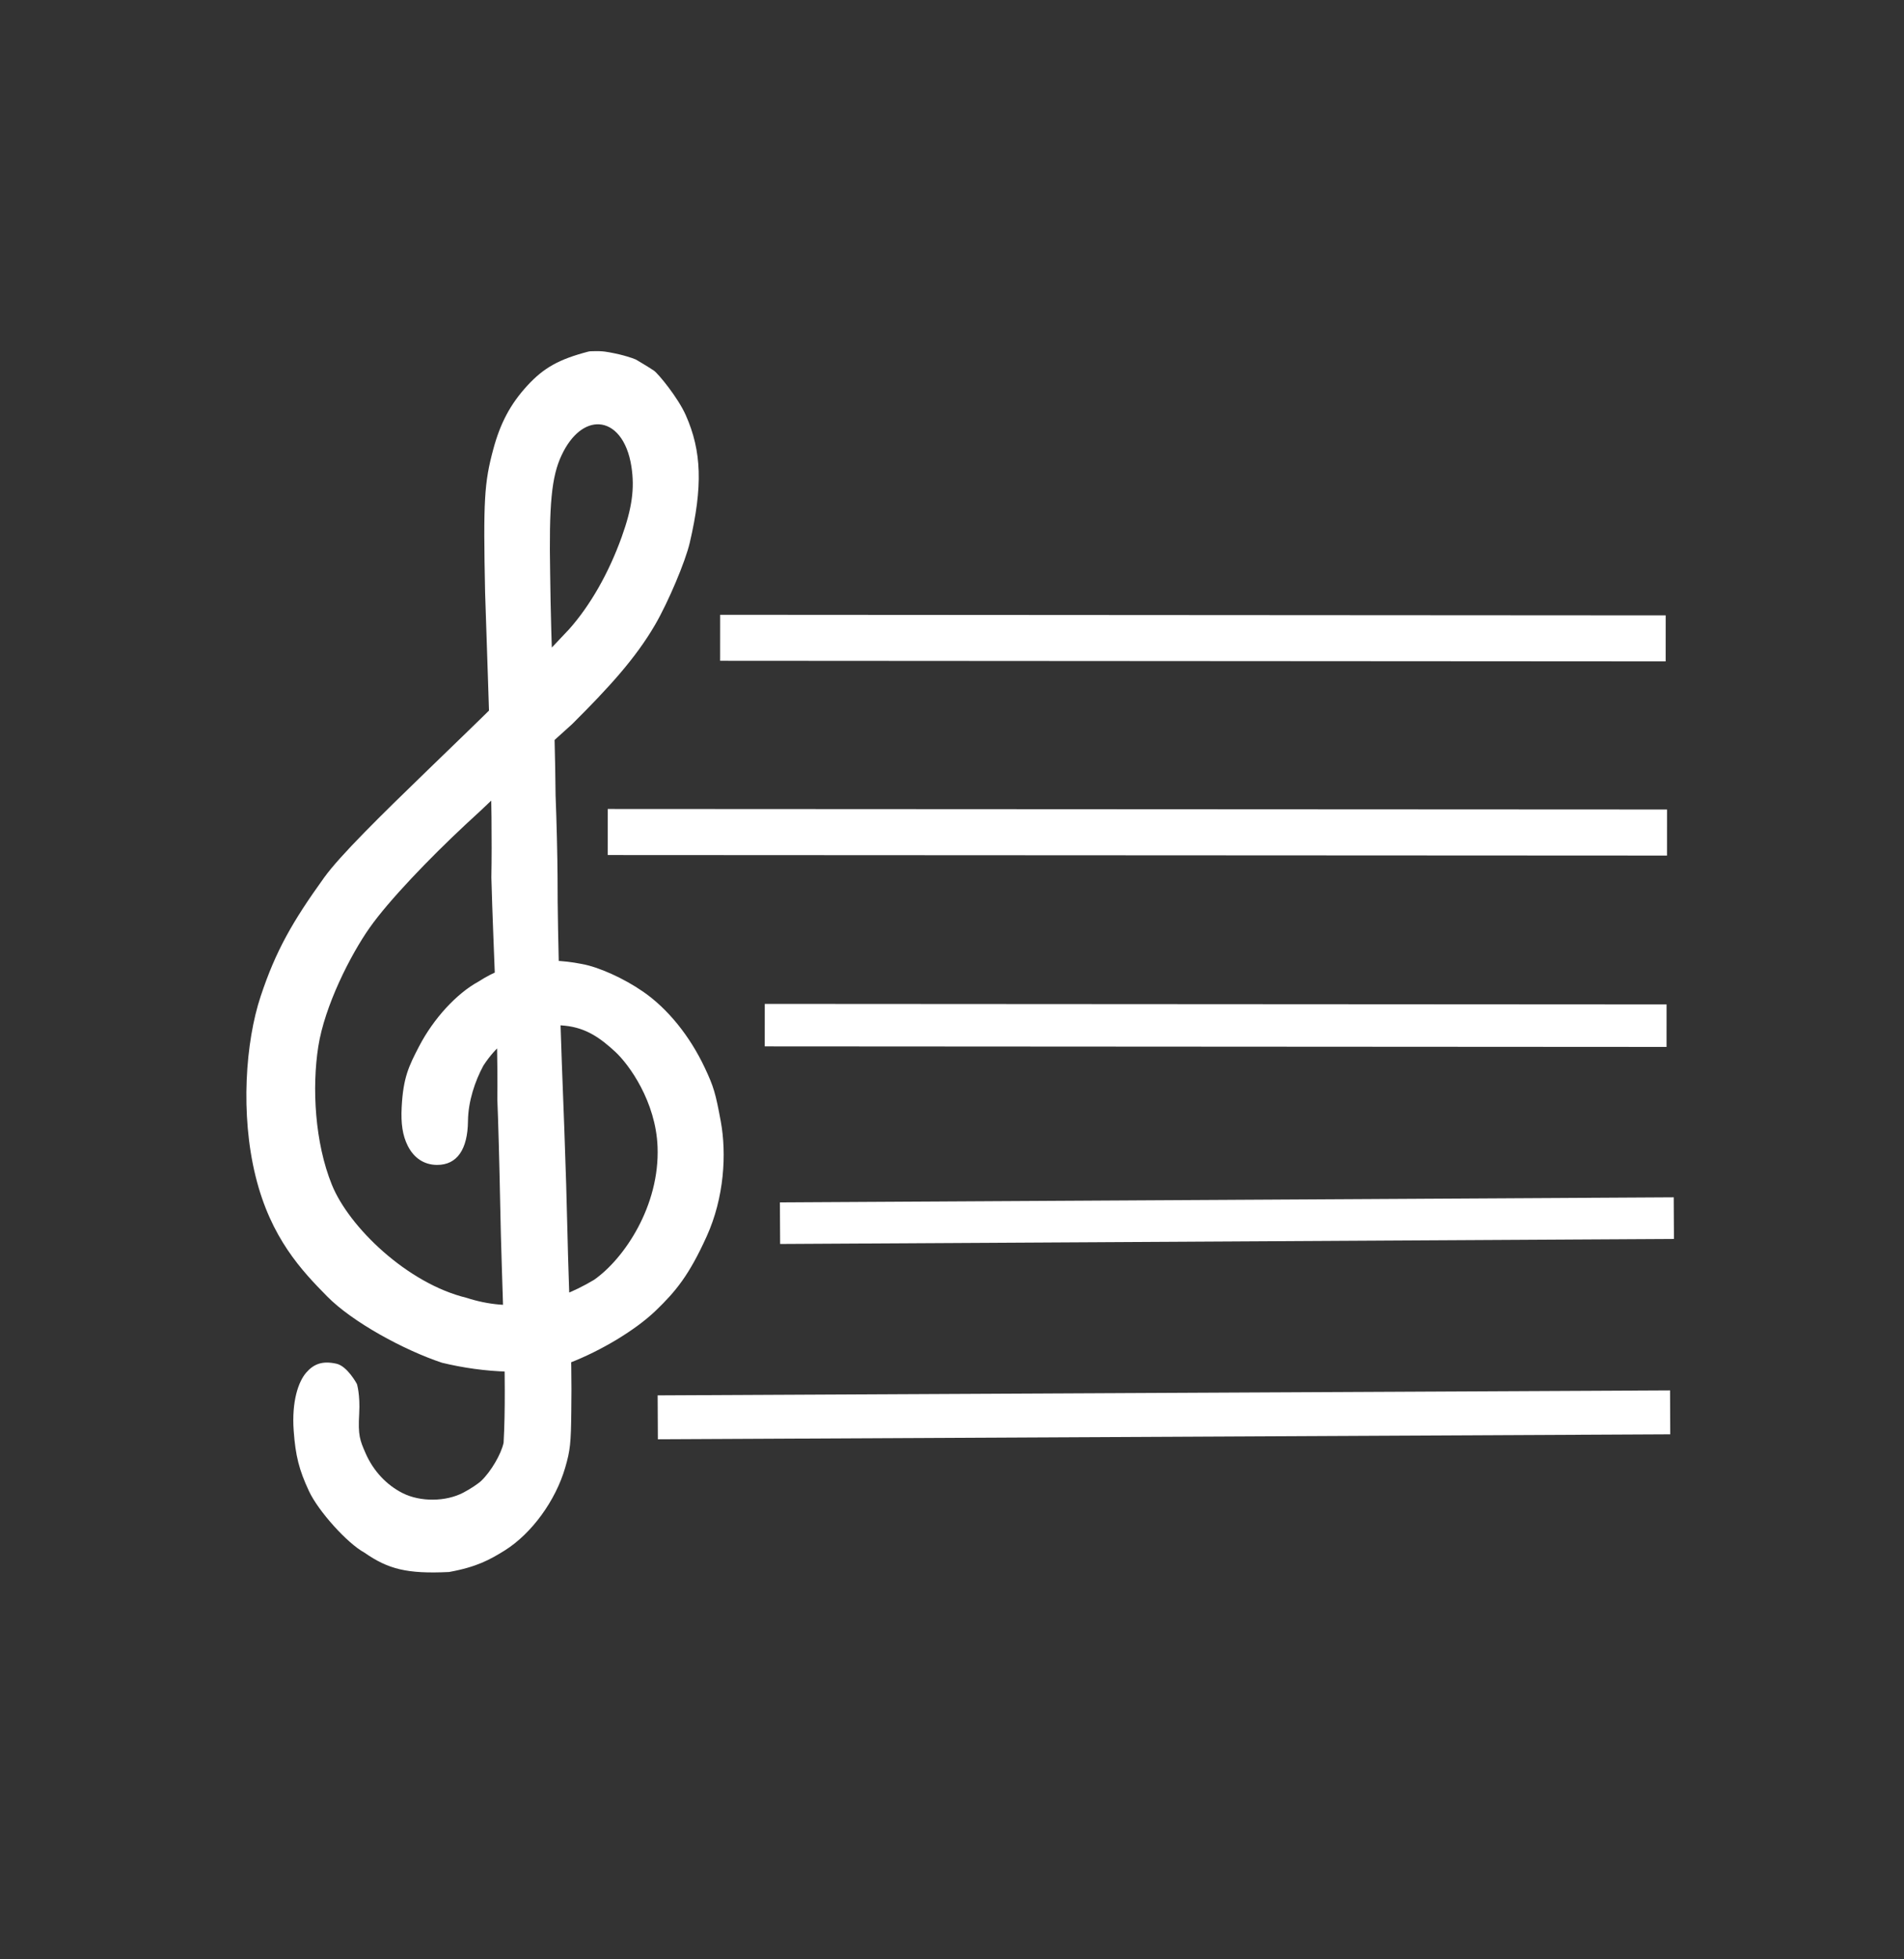
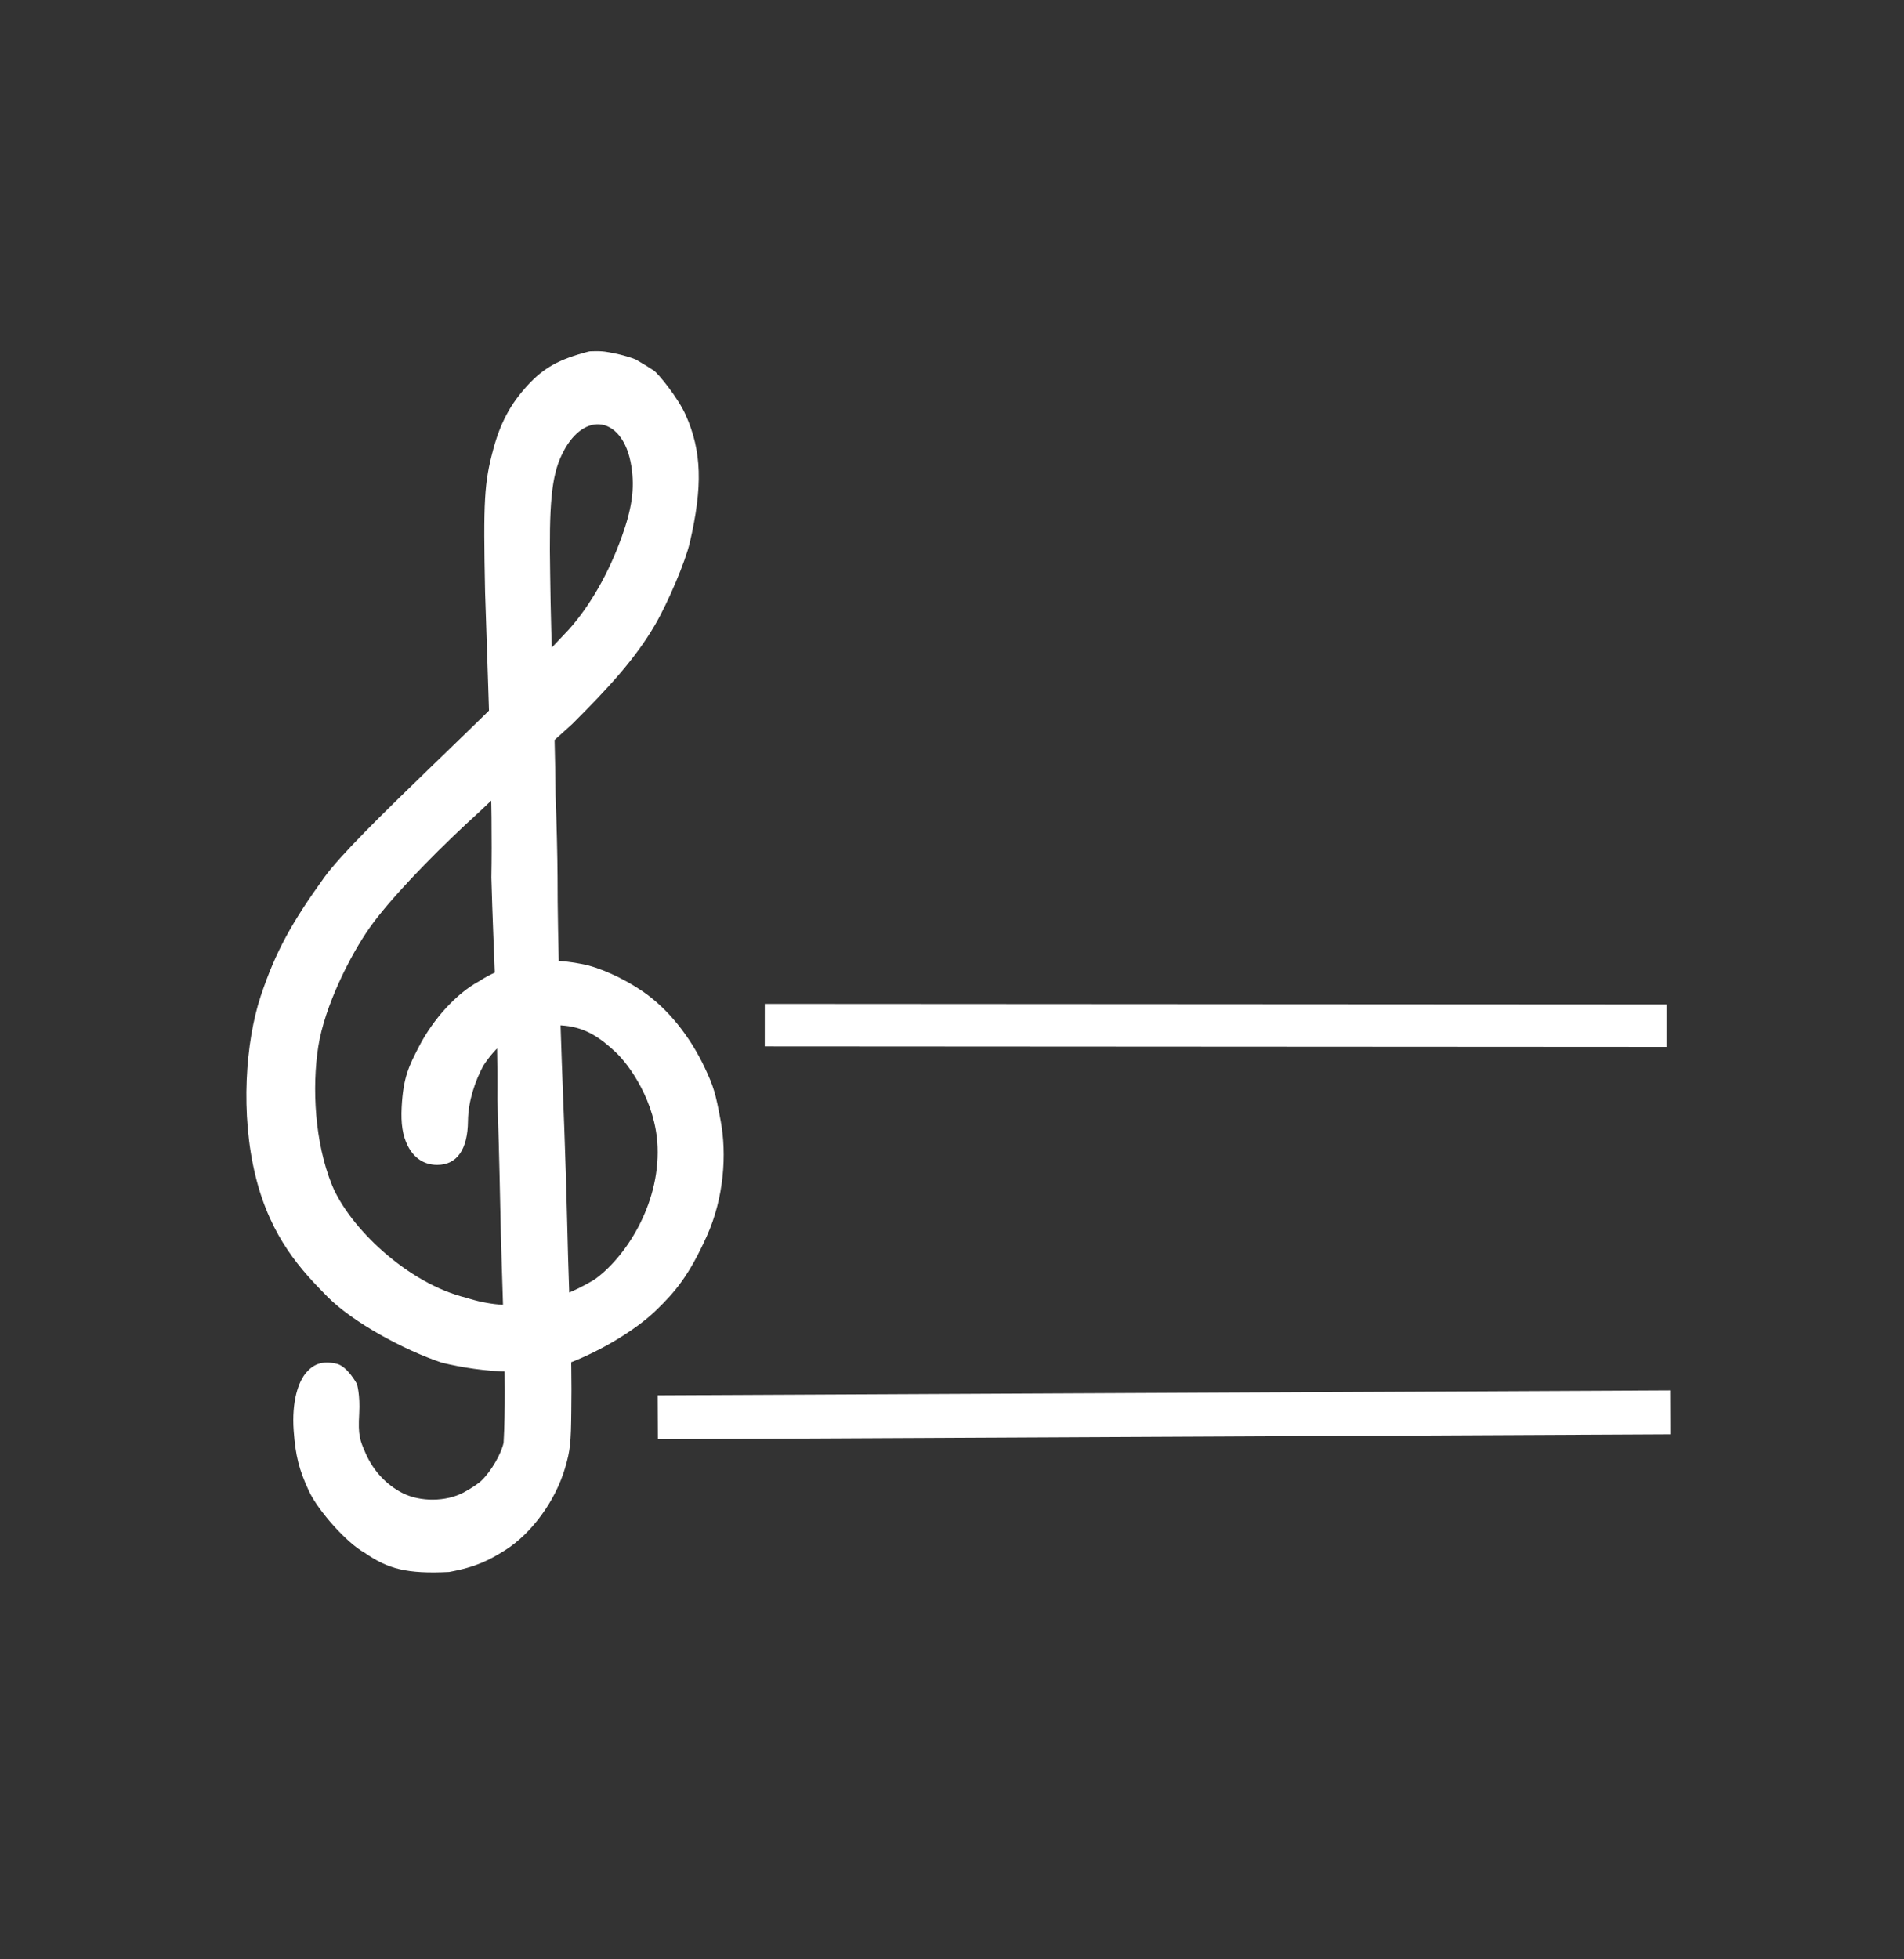
<svg xmlns="http://www.w3.org/2000/svg" xmlns:ns1="http://www.inkscape.org/namespaces/inkscape" xmlns:ns2="http://sodipodi.sourceforge.net/DTD/sodipodi-0.dtd" width="245.241mm" height="252.24mm" viewBox="0 0 245.241 252.24" version="1.1" id="svg8" ns1:version="1.0.1 (3bc2e813f5, 2020-09-07)" ns2:docname="notenschl-5.svg">
  <rect x="0" y="0" width="245.241" height="252.24" fill="#333333" stroke="none" />
  <defs id="defs2" />
  <ns2:namedview id="base" pagecolor="#ffffff" bordercolor="#666666" borderopacity="1.0" ns1:pageopacity="0.0" ns1:pageshadow="2" ns1:zoom="0.49497475" ns1:cx="812.8709" ns1:cy="823.2315" ns1:document-units="mm" ns1:current-layer="layer3" ns1:document-rotation="0" showgrid="false" ns1:window-width="1920" ns1:window-height="1015" ns1:window-x="0" ns1:window-y="0" ns1:window-maximized="1" />
  <g ns1:groupmode="layer" id="layer3" ns1:label="Ebene 3" style="display:inline" transform="translate(31.73,45.206)">
-     <path style="fill:none;stroke:#ffffff;stroke-width:5.923;stroke-linecap:butt;stroke-linejoin:miter;stroke-miterlimit:4;stroke-dasharray:none;stroke-opacity:1" d="m 61.025,36.904 121.79,0.077" id="path836" />
-     <path style="display:inline;fill:none;stroke:#ffffff;stroke-width:5.359;stroke-linecap:butt;stroke-linejoin:miter;stroke-miterlimit:4;stroke-dasharray:none;stroke-opacity:1" d="M 68.738,112.268 183.865,111.618" id="path836-3-6-7" />
    <path style="display:inline;fill:none;stroke:#ffffff;stroke-width:5.654;stroke-linecap:butt;stroke-linejoin:miter;stroke-miterlimit:4;stroke-dasharray:none;stroke-opacity:1" d="M 52.991,137.263 183.39,136.623" id="path836-3-6-7-5" />
-     <path style="display:inline;fill:none;stroke:#ffffff;stroke-width:5.931;stroke-linecap:butt;stroke-linejoin:miter;stroke-miterlimit:4;stroke-dasharray:none;stroke-opacity:1" d="m 46.545,61.908 136.442,0.069" id="path836-36" ns1:transform-center-x="-3.5001465" ns1:transform-center-y="-9.5969975" />
    <path style="display:inline;fill:none;stroke:#ffffff;stroke-width:5.472;stroke-linecap:butt;stroke-linejoin:miter;stroke-miterlimit:4;stroke-dasharray:none;stroke-opacity:1" d="m 66.773,86.773 116.155,0.069" id="path836-36-7" ns1:transform-center-x="-2.9797249" ns1:transform-center-y="-9.5970275" />
  </g>
  <g ns1:groupmode="layer" id="layer2" ns1:label="Ebene 2" transform="translate(-8.88,-63.39)" />
  <g ns1:label="Ebene 1" ns1:groupmode="layer" id="layer1" transform="translate(-8.88,-63.39)">
    <path id="path936" style="fill:#ffffff;fill-opacity:1;stroke:none;stroke-width:0.8;stroke-miterlimit:4;stroke-dasharray:none;stroke-opacity:0.994" d="m 82.231,238.856 c 4.066,-1.567 8.504,-4.226 11.106,-6.726 2.602,-2.5 4.311,-4.588 6.569,-9.573 2.257,-4.986 2.58,-10.619 1.813,-14.792 -0.672,-3.653 -0.922,-4.491 -2.062,-6.911 -1.937,-4.109 -4.775,-7.608 -7.95,-9.801 -2.485,-1.716 -5.714,-3.173 -7.895,-3.56 -5.017,-0.995 -9.399,-0.258 -13.307,2.27 -2.824,1.539 -5.792,4.773 -7.64,8.326 -1.347,2.59 -2.048,4.033 -2.248,7.832 -0.113,2.153 0.126,3.66 0.769,4.954 0.801,1.613 2.136,2.487 3.8,2.488 2.552,10e-4 3.935,-1.972 3.971,-5.664 0.025,-2.502 0.901,-5.126 1.985,-7.12 3.371,-5.179 7.693,-5.424 10.502,-5.139 2.809,0.285 4.634,1.663 6.457,3.335 1.822,1.672 5.25,6.447 5.475,12.255 0.293,7.582 -4.273,14.395 -8.179,17.127 -5.399,3.224 -10.772,4.15 -16.438,2.312 -7.611,-1.85 -15.121,-9.095 -17.331,-14.548 -2.21,-5.453 -2.576,-12.533 -1.753,-17.79 0.823,-5.257 4.154,-11.812 6.623,-15.312 2.469,-3.5 7.67,-8.91 12.343,-13.269 5.497,-5 7.462,-7.353 13.723,-12.927 4.643,-4.626 8.139,-8.407 10.696,-12.804 1.686,-2.9 3.897,-8.127 4.462,-10.55 1.691,-7.256 1.55,-11.786 -0.513,-16.434 -1.006,-2.267 -3.534,-5.328 -4.091,-5.721 -0.557,-0.393 -2.322,-1.432 -2.322,-1.432 -0.47,-0.221 -1.841,-0.63 -2.793,-0.811 -0.93,-0.177 -1.41,-0.316 -2.828,-0.265 l -6e-6,-1e-5 c -0.214,4.1e-4 -0.376,0.012 -0.469,0.036 -3.812,0.989 -5.796,2.093 -7.916,4.405 -2.154,2.349 -3.459,4.787 -4.368,8.158 -1.174,4.355 -1.301,6.564 -1.06,18.446 0.495,15.391 0.985,26.872 0.808,36.706 0.258,9.683 0.87,18.981 0.77,28.608 0.103,2.309 0.27,8.398 0.369,13.529 0.173,10.132 0.895,22.476 0.436,30.636 -0.306,1.455 -1.618,3.693 -2.87,4.895 -0.399,0.383 -1.442,1.072 -2.317,1.529 -2.262,1.183 -5.529,1.21 -7.809,0.066 -2.085,-1.047 -3.781,-2.866 -4.772,-5.121 -0.754,-1.714 -0.99,-2.325 -0.832,-5.115 0.139,-2.461 -0.293,-3.817 -0.293,-3.817 0,0 -1.22,-2.295 -2.638,-2.611 -1.818,-0.405 -2.931,0.037 -3.895,1.149 -0.993,1.145 -1.888,3.665 -1.609,7.501 0.234,3.213 0.692,5.02 1.963,7.743 1.212,2.598 4.949,6.741 7.158,7.937 3.031,2.109 5.457,2.749 10.887,2.486 3.569,-0.644 5.271,-1.592 7.194,-2.787 3.454,-2.177 6.524,-6.386 7.766,-10.647 0.648,-2.225 0.748,-3.148 0.787,-7.309 0.125,-7.309 -0.332,-15.368 -0.493,-22.873 -0.066,-3.211 -0.247,-9.227 -0.404,-13.369 -0.432,-10.726 -0.89,-24.764 -0.872,-32.435 -0.012,-2.651 -0.128,-7.41 -0.256,-10.575 -0.083,-9.773 -0.592,-18.825 -0.697,-28.459 -0.164,-9.028 0.175,-12.558 1.469,-15.316 1.305,-2.782 3.143,-4.073 4.83,-3.986 1.913,0.099 3.633,1.97 4.167,5.45 0.431,2.805 0.08,5.342 -1.25,9.045 -1.669,4.647 -4.044,8.814 -6.773,11.883 -10.639,11.452 -27.486,26.316 -31.566,31.989 -4.081,5.673 -6.218,9.404 -8.168,15.273 -1.951,5.87 -2.622,15.159 -0.659,23.145 1.963,7.987 5.964,12.176 9.217,15.482 3.253,3.306 9.885,6.913 14.797,8.547 5.29,1.282 11.929,1.758 16.427,0.025 z" ns2:nodetypes="szzsssccssscsczzscczzzccscszsacscsscccccssssscsssscccsccccccscssczzzzcss" />
    <path id="path939" style="fill:none;stroke-width:36.3;stroke-miterlimit:4;stroke-dasharray:none" d="m 97.509,227.122 c 1.132,-1.65 2.099,-4.081 2.582,-5.181 1.687,-3.841 2.395,-10.004 1.628,-14.176 -0.672,-3.653 -0.922,-4.491 -2.062,-6.911 -1.937,-4.109 -4.775,-7.608 -7.95,-9.801 -2.485,-1.716 -5.714,-3.173 -7.895,-3.56 -1.102,-0.196 -2.168,-0.533 -2.37,-0.749 -0.457,-0.491 -0.719,-4.133 -0.748,-10.392 -0.012,-2.651 -0.128,-7.41 -0.256,-10.575 -0.128,-3.165 -0.125,-6.065 0.006,-6.445 0.132,-0.38 0.797,-1.216 1.479,-1.859 5.034,-4.746 8.78,-9.259 11.337,-13.655 1.686,-2.9 3.897,-8.127 4.462,-10.55 1.691,-7.256 1.55,-11.786 -0.513,-16.434 -1.006,-2.267 -3.759,-5.702 -4.794,-5.982 -0.361,-0.098 -0.912,-0.493 -1.224,-0.878 -0.447,-0.553 -1.118,-0.785 -3.189,-1.104 -1.082,-0.167 -2.187,-0.266 -2.828,-0.265 l -6e-6,-1e-5 c -0.214,4.1e-4 -0.376,0.012 -0.469,0.036 -3.812,0.989 -5.796,2.093 -7.916,4.405 -2.154,2.349 -3.459,4.787 -4.368,8.158 -1.174,4.355 -1.301,6.564 -1.06,18.446 0.338,16.677 0.461,14.805 -1.06,16.133 -11.126,9.715 -16.615,15.454 -20.859,21.811 -2.039,3.054 -4.026,7.355 -5.407,11.704 -4.908,15.454 -1.807,30.761 8.378,41.348 1.164,1.21 2.442,2.435 2.84,2.722 4.638,3.349 6.09,3.94 9.974,5.482 1.589,0.631 5.651,1.754 11.535,1.369 2.824,-0.274 7.06,-1.858 9.667,-3.058 0,0 5.149,-2.84 7.435,-5.737 m -19.891,12.584 c 0,0 0.148,3.321 -0.23,5.121 -0.306,1.455 -1.618,3.693 -2.87,4.895 -0.399,0.383 -1.442,1.072 -2.317,1.529 -2.262,1.183 -5.529,1.21 -7.809,0.066 -2.085,-1.047 -3.781,-2.866 -4.772,-5.121 -0.754,-1.714 -0.792,-1.999 -0.634,-4.789 0.139,-2.461 0.079,-3.178 -0.353,-4.205 -0.676,-1.606 -1.358,-2.233 -2.777,-2.548 -1.818,-0.405 -2.69,-0.147 -3.895,1.149 -1.432,1.54 -1.888,3.665 -1.609,7.501 0.234,3.213 0.692,5.02 1.963,7.743 1.212,2.598 4.949,6.741 7.158,7.937 3.031,2.109 5.457,2.749 10.887,2.486 3.569,-0.644 5.271,-1.592 7.194,-2.787 3.454,-2.177 6.524,-6.386 7.766,-10.647 0.648,-2.225 0.959,-3.152 0.787,-7.309 m 3.577,-127.012 c 1.913,0.099 3.633,1.97 4.167,5.45 0.431,2.805 0.08,5.342 -1.25,9.045 -1.669,4.647 -4.044,8.814 -6.773,11.883 -1.319,1.483 -1.98,1.811 -2.19,1.088 -0.062,-0.214 -0.176,-3.888 -0.254,-8.164 -0.164,-9.028 0.175,-12.558 1.469,-15.316 1.305,-2.782 3.143,-4.073 4.83,-3.986 z m -34.183,95.183 c -1.422,-4.468 -1.599,-5.79 -1.451,-10.896 0.124,-4.269 0.222,-4.951 1.211,-8.379 1.016,-3.522 3.471,-9.107 4.881,-11.106 3.528,-5.001 7.062,-9.033 11.735,-13.392 1.781,-1.661 2.727,-2.362 3.225,-2.346 0.115,0.004 0.206,0.046 0.278,0.123 0.152,0.163 0.345,4.244 0.434,9.153 0.088,4.872 0.234,9.388 0.326,10.035 0.212,1.507 -0.366,2.486 -1.99,3.37 -2.824,1.539 -5.792,4.773 -7.64,8.326 -1.347,2.59 -1.805,4.478 -2.008,8.277 -0.153,2.874 -0.114,3.216 0.529,4.51 0.801,1.613 2.136,2.487 3.8,2.488 2.552,10e-4 3.935,-1.972 3.971,-5.664 0.025,-2.502 0.34,-3.78 1.424,-5.774 0.583,-1.072 1.029,-2.523 1.612,-2.454 0.721,0.086 0.558,1.307 0.745,5.494 0.103,2.309 0.27,8.398 0.369,13.529 m 8.258,-9.707 c -0.391,-10.361 -0.618,-12.002 -0.15,-12.695 0.167,-0.248 0.384,-0.368 0.647,-0.382 0.79,-0.042 1.999,0.872 3.549,2.175 3.671,3.087 7.402,7.36 7.963,13.145" ns2:nodetypes="cssssssscscscscsssscssscsssssccccssssssssssscccsccsssscsccsssscsscsssscssssccsssc" />
  </g>
</svg>